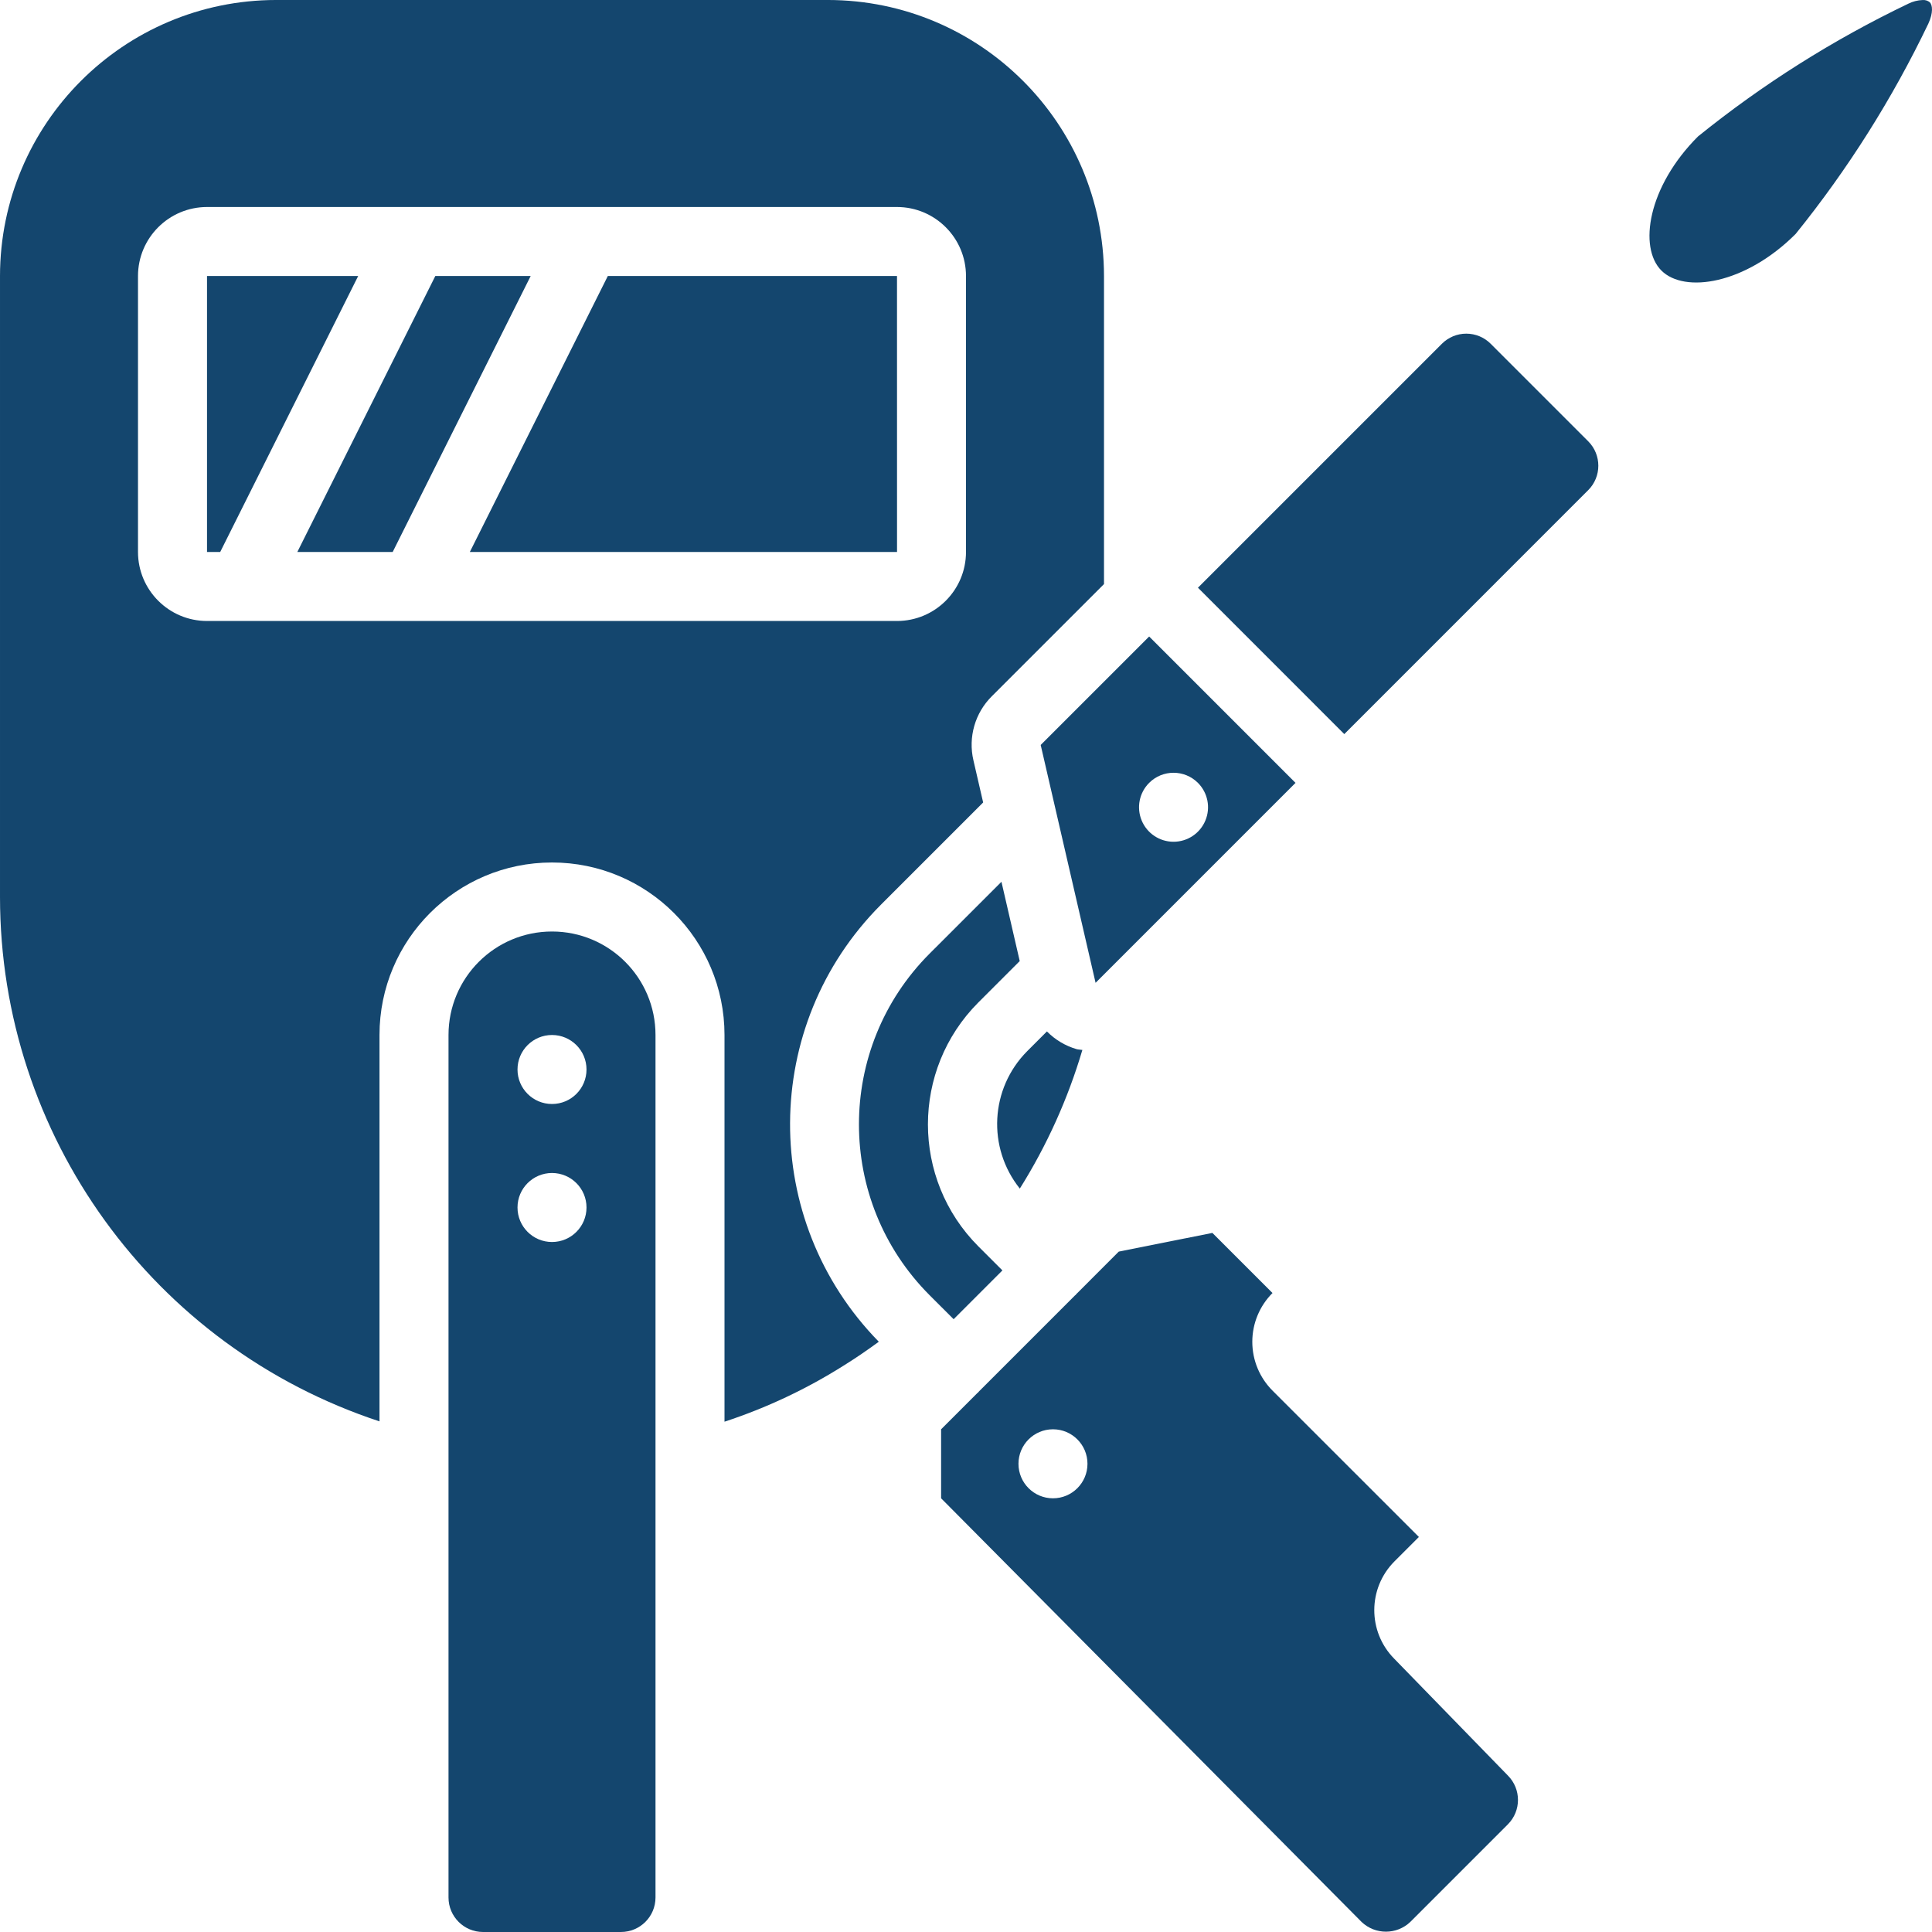
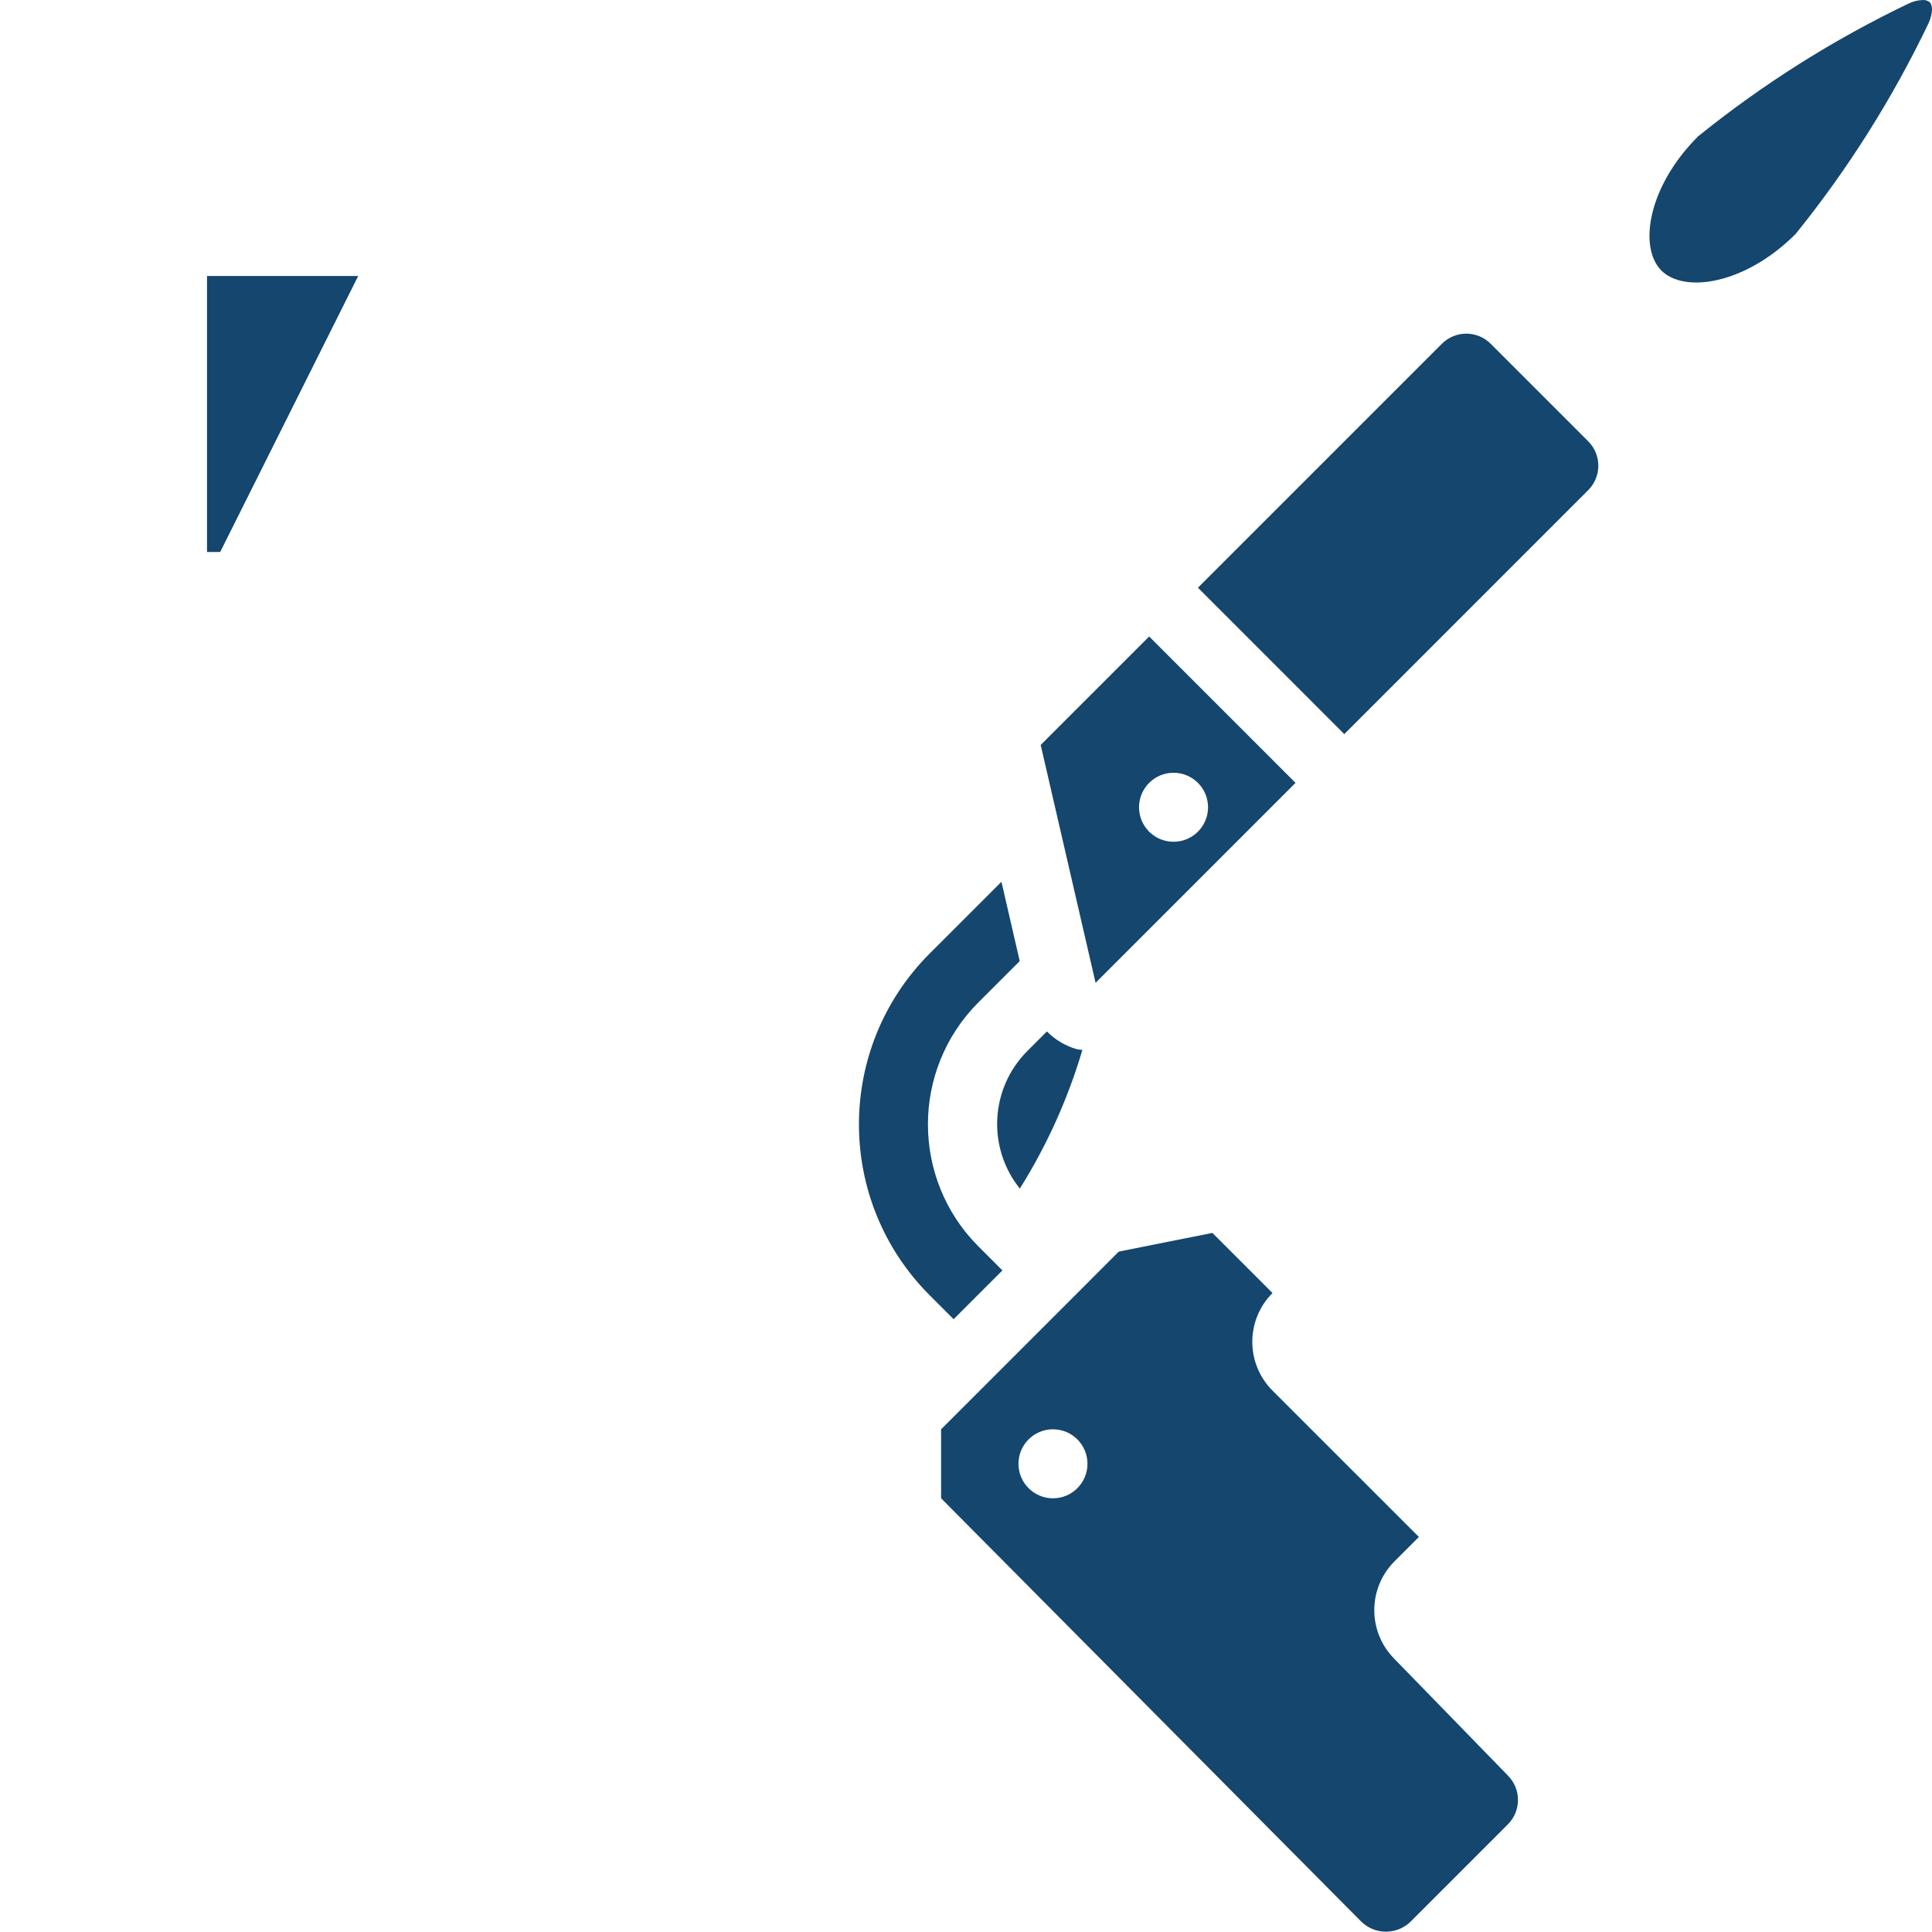
<svg xmlns="http://www.w3.org/2000/svg" height="512pt" viewBox="0 0 512 512.001" width="512pt" style="enable-background:new 0 0 612 612; fill: #14466E;">
  <path d="m440.293 71.703c6.109 6.105 22.227 3.645 35.566-9.699 13.855-17.16 25.664-35.875 35.188-55.77 1.305-2.828 1.109-4.906.367-5.641-.543-.434-1.23-.645-1.922-.586-1.293.051-2.562.375-3.723.949-19.895 9.527-38.613 21.34-55.777 35.199-13.328 13.32-15.812 29.43-9.699 35.547zm0 0" />
-   <path d="m237.723 146.285-.008-73.141h-76.637l-36.57 73.141zm0 0" />
-   <path d="m104.062 146.285 36.574-73.141h-25.273l-36.57 73.141zm0 0" />
-   <path d="m164.57 512c5.051-.004 9.141-4.094 9.145-9.141v-228.574c0-15.148-12.281-27.426-27.43-27.426-15.148 0-27.426 12.277-27.426 27.426v228.574c.004 5.047 4.094 9.137 9.141 9.141zm-18.285-237.715c5.051 0 9.145 4.094 9.145 9.145 0 5.051-4.094 9.141-9.145 9.141-5.047 0-9.141-4.09-9.141-9.141 0-5.051 4.094-9.145 9.141-9.145zm0 36.574c5.051 0 9.145 4.09 9.145 9.141s-4.094 9.145-9.145 9.145c-5.047 0-9.141-4.094-9.141-9.145s4.094-9.141 9.141-9.141zm0 0" />
  <path d="m94.922 73.145h-40.062v73.141h3.492zm0 0" />
  <path d="m270.262 314.988c7.172-11.434 12.75-23.797 16.578-36.742-.516-.098-1.035-.07-1.543-.215-2.973-.871-5.676-2.484-7.852-4.691l-5.238 5.242c-9.809 9.879-10.645 25.539-1.945 36.406zm0 0" />
  <path d="m275.793 197.422 14.547 63.035 52.984-52.988-38.785-38.789zm41.672 10.047c2.613 2.613 3.395 6.547 1.98 9.961-1.414 3.418-4.75 5.645-8.445 5.645-3.699 0-7.035-2.227-8.449-5.645-1.414-3.414-.633-7.348 1.984-9.961 3.57-3.57 9.359-3.57 12.93 0zm0 0" />
  <path d="m321.293 326.734-24.812 4.957-11.285 11.293c-.055.055-.07.129-.125.18-.051.055-.125.07-.18.125l-25.551 25.551c-.055.055-.07.133-.125.188-.055.055-.133.07-.188.125l-9.625 9.625v18.285l111.445 112.285c3.621 3.434 9.297 3.422 12.902-.02l25.855-25.859c3.566-3.574 3.566-9.355 0-12.934l-30.141-30.98c-7.047-7.156-7.012-18.652.078-25.766l6.48-6.477-38.793-38.785c-3.43-3.43-5.355-8.082-5.355-12.93 0-4.852 1.926-9.504 5.355-12.934zm-42.246 70.332c-5.047 0-9.141-4.094-9.141-9.145s4.094-9.145 9.141-9.145c5.051 0 9.145 4.094 9.145 9.145s-4.094 9.145-9.145 9.145zm0 0" />
  <path d="m246.348 252.723c-24.957 25.012-24.957 65.5 0 90.512l6.371 6.367 12.93-12.93-6.371-6.371c-17.82-17.867-17.82-46.785 0-64.648l10.961-10.961-4.844-21.012zm0 0" />
  <path d="m420.902 116.957-25.859-25.859c-1.711-1.715-4.035-2.676-6.457-2.676-2.422-.004-4.746.961-6.461 2.672l-64.656 64.656 38.781 38.793 64.652-64.656c3.562-3.574 3.562-9.355 0-12.93zm0 0" />
-   <path d="m100.57 376.68v-102.395c0-25.246 20.469-45.715 45.715-45.715 25.25 0 45.715 20.469 45.715 45.715v102.48c11.137-3.656 21.781-8.672 31.688-14.938 3.133-1.949 6.195-4.051 9.203-6.254-31.559-32.227-31.324-83.844.527-115.781l27.125-27.129-2.57-11.141c-1.445-6.148.41-12.605 4.902-17.043l29.695-29.691v-81.645c-.047-40.379-32.766-73.098-73.141-73.145h-146.285c-40.379.047-73.098 32.766-73.145 73.145v164.57c.02 63.172 40.57 119.203 100.57 138.965zm-64-230.395v-73.141c.012-10.094 8.191-18.273 18.289-18.285h182.855c10.094.012 18.273 8.191 18.285 18.285v73.141c-.012 10.094-8.191 18.273-18.285 18.285h-182.855c-10.098-.012-18.277-8.191-18.289-18.285zm0 0" />
</svg>